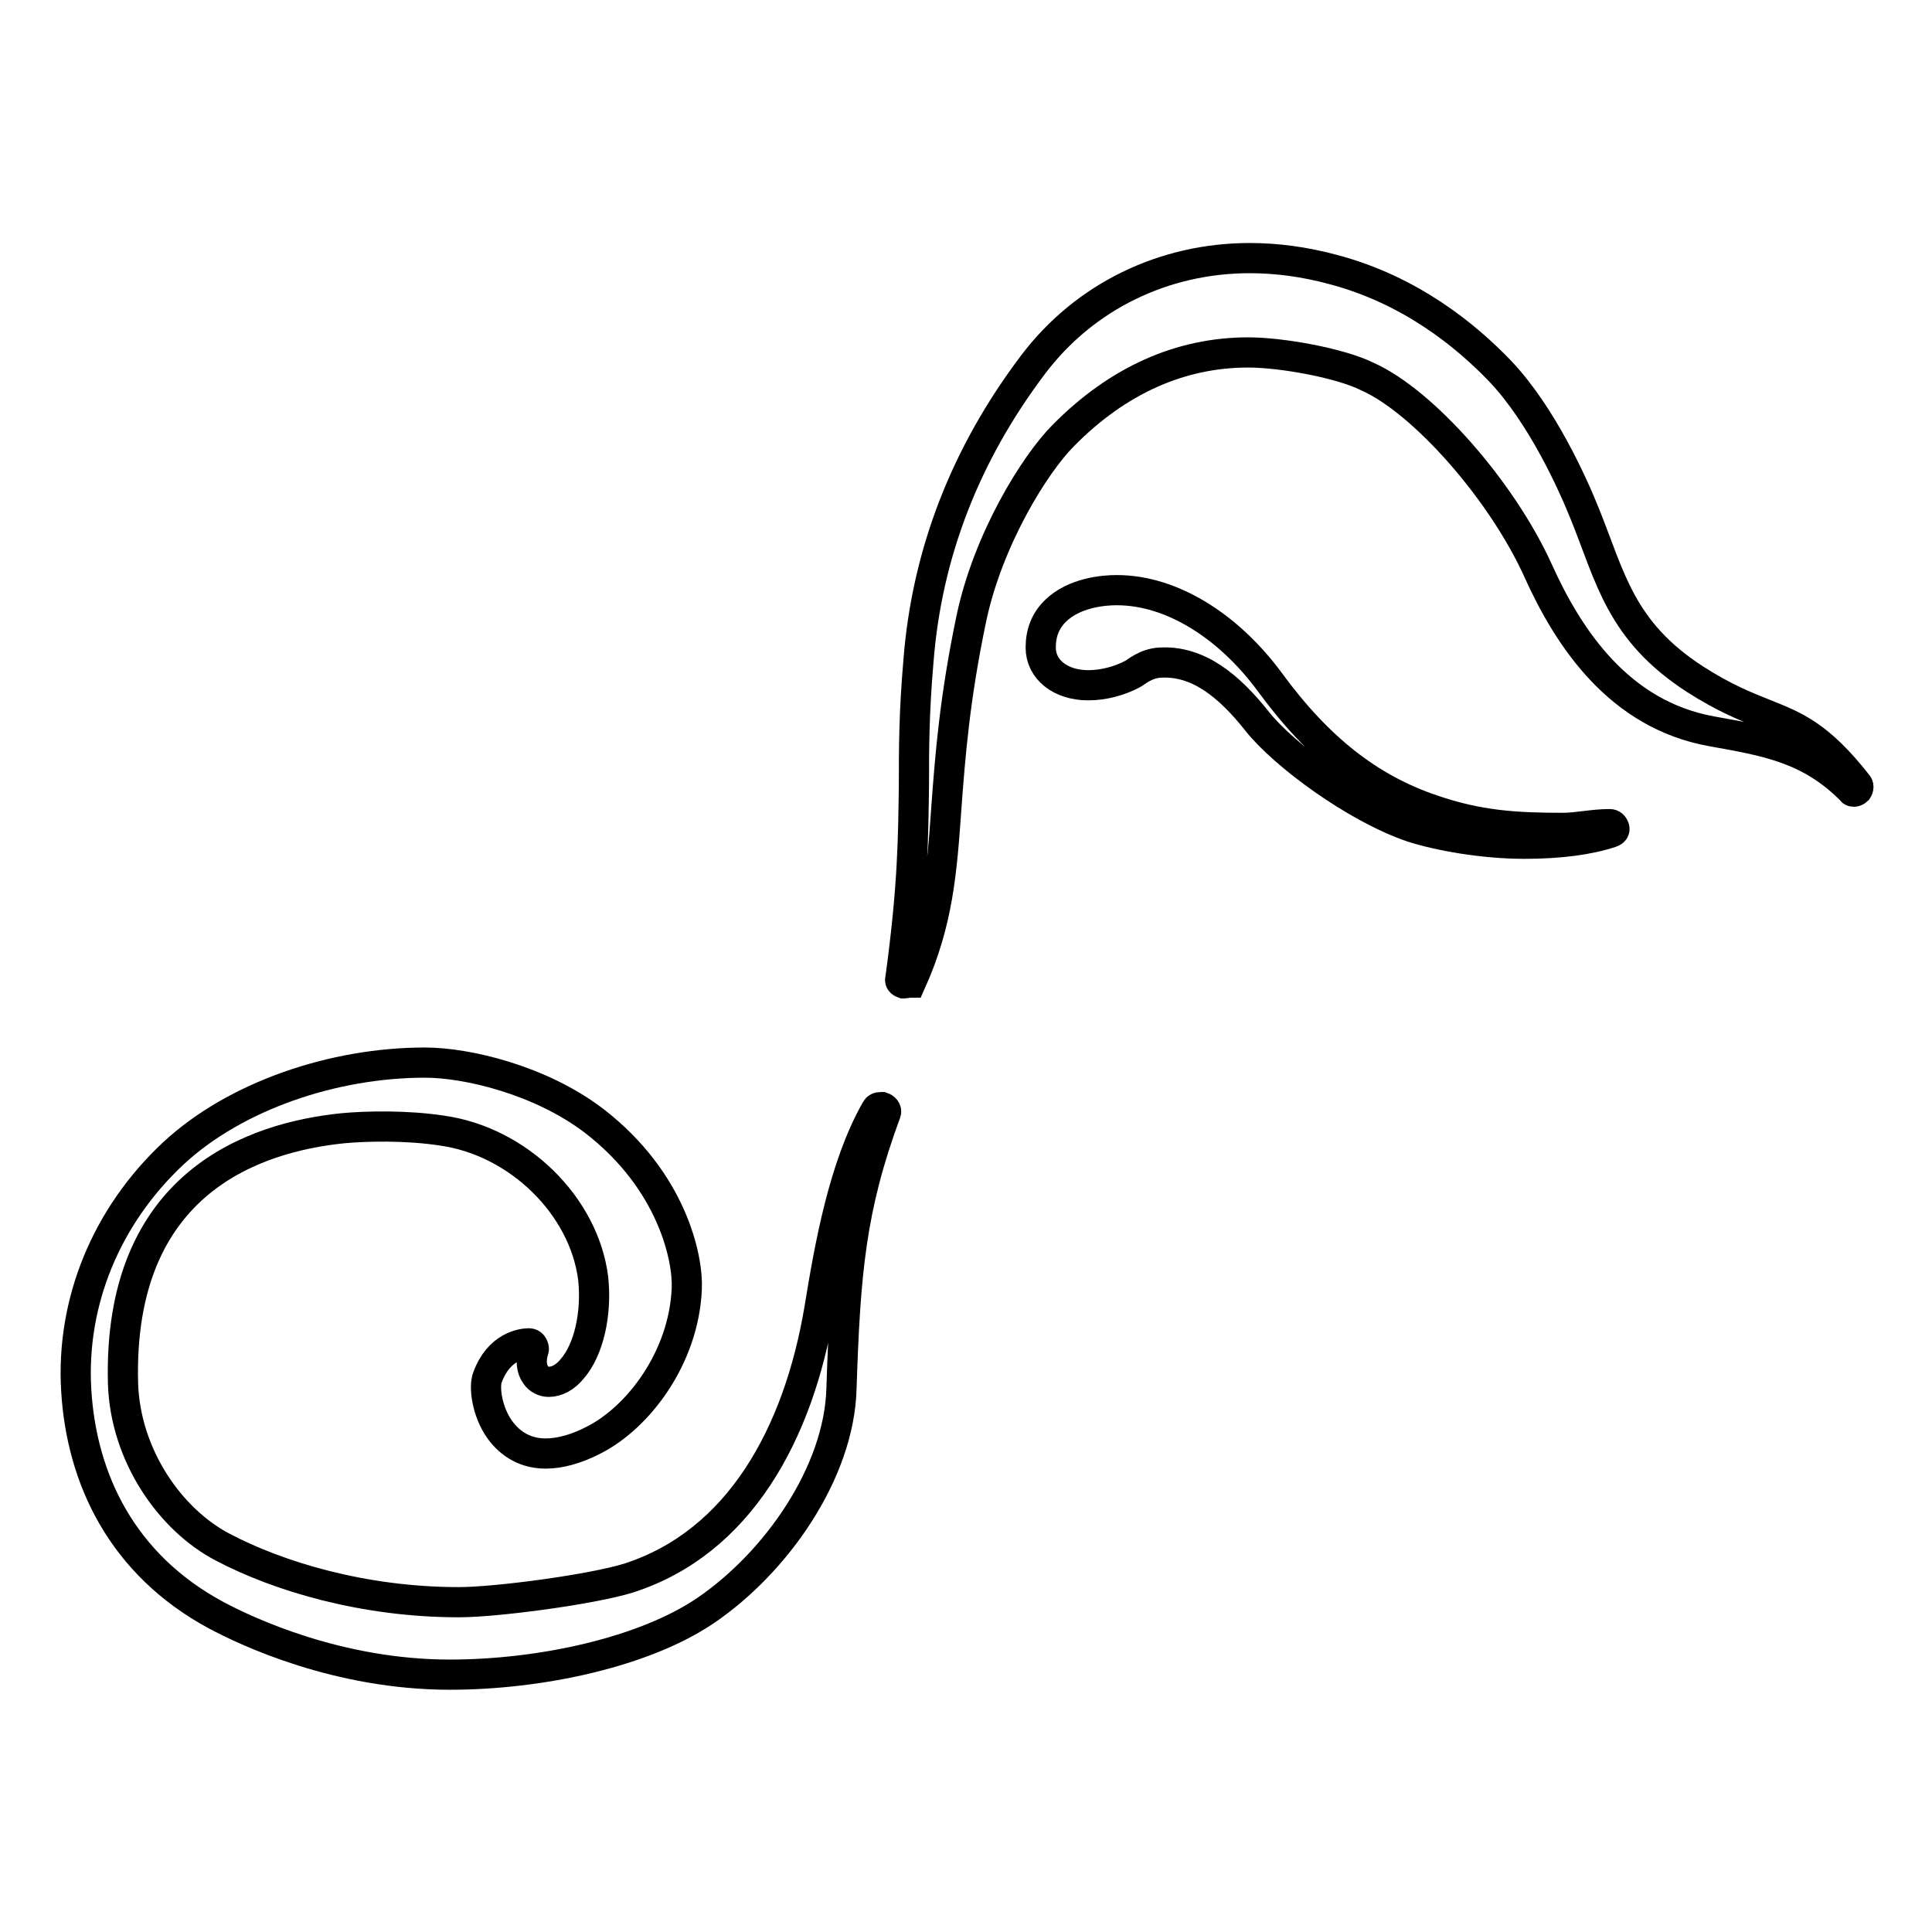
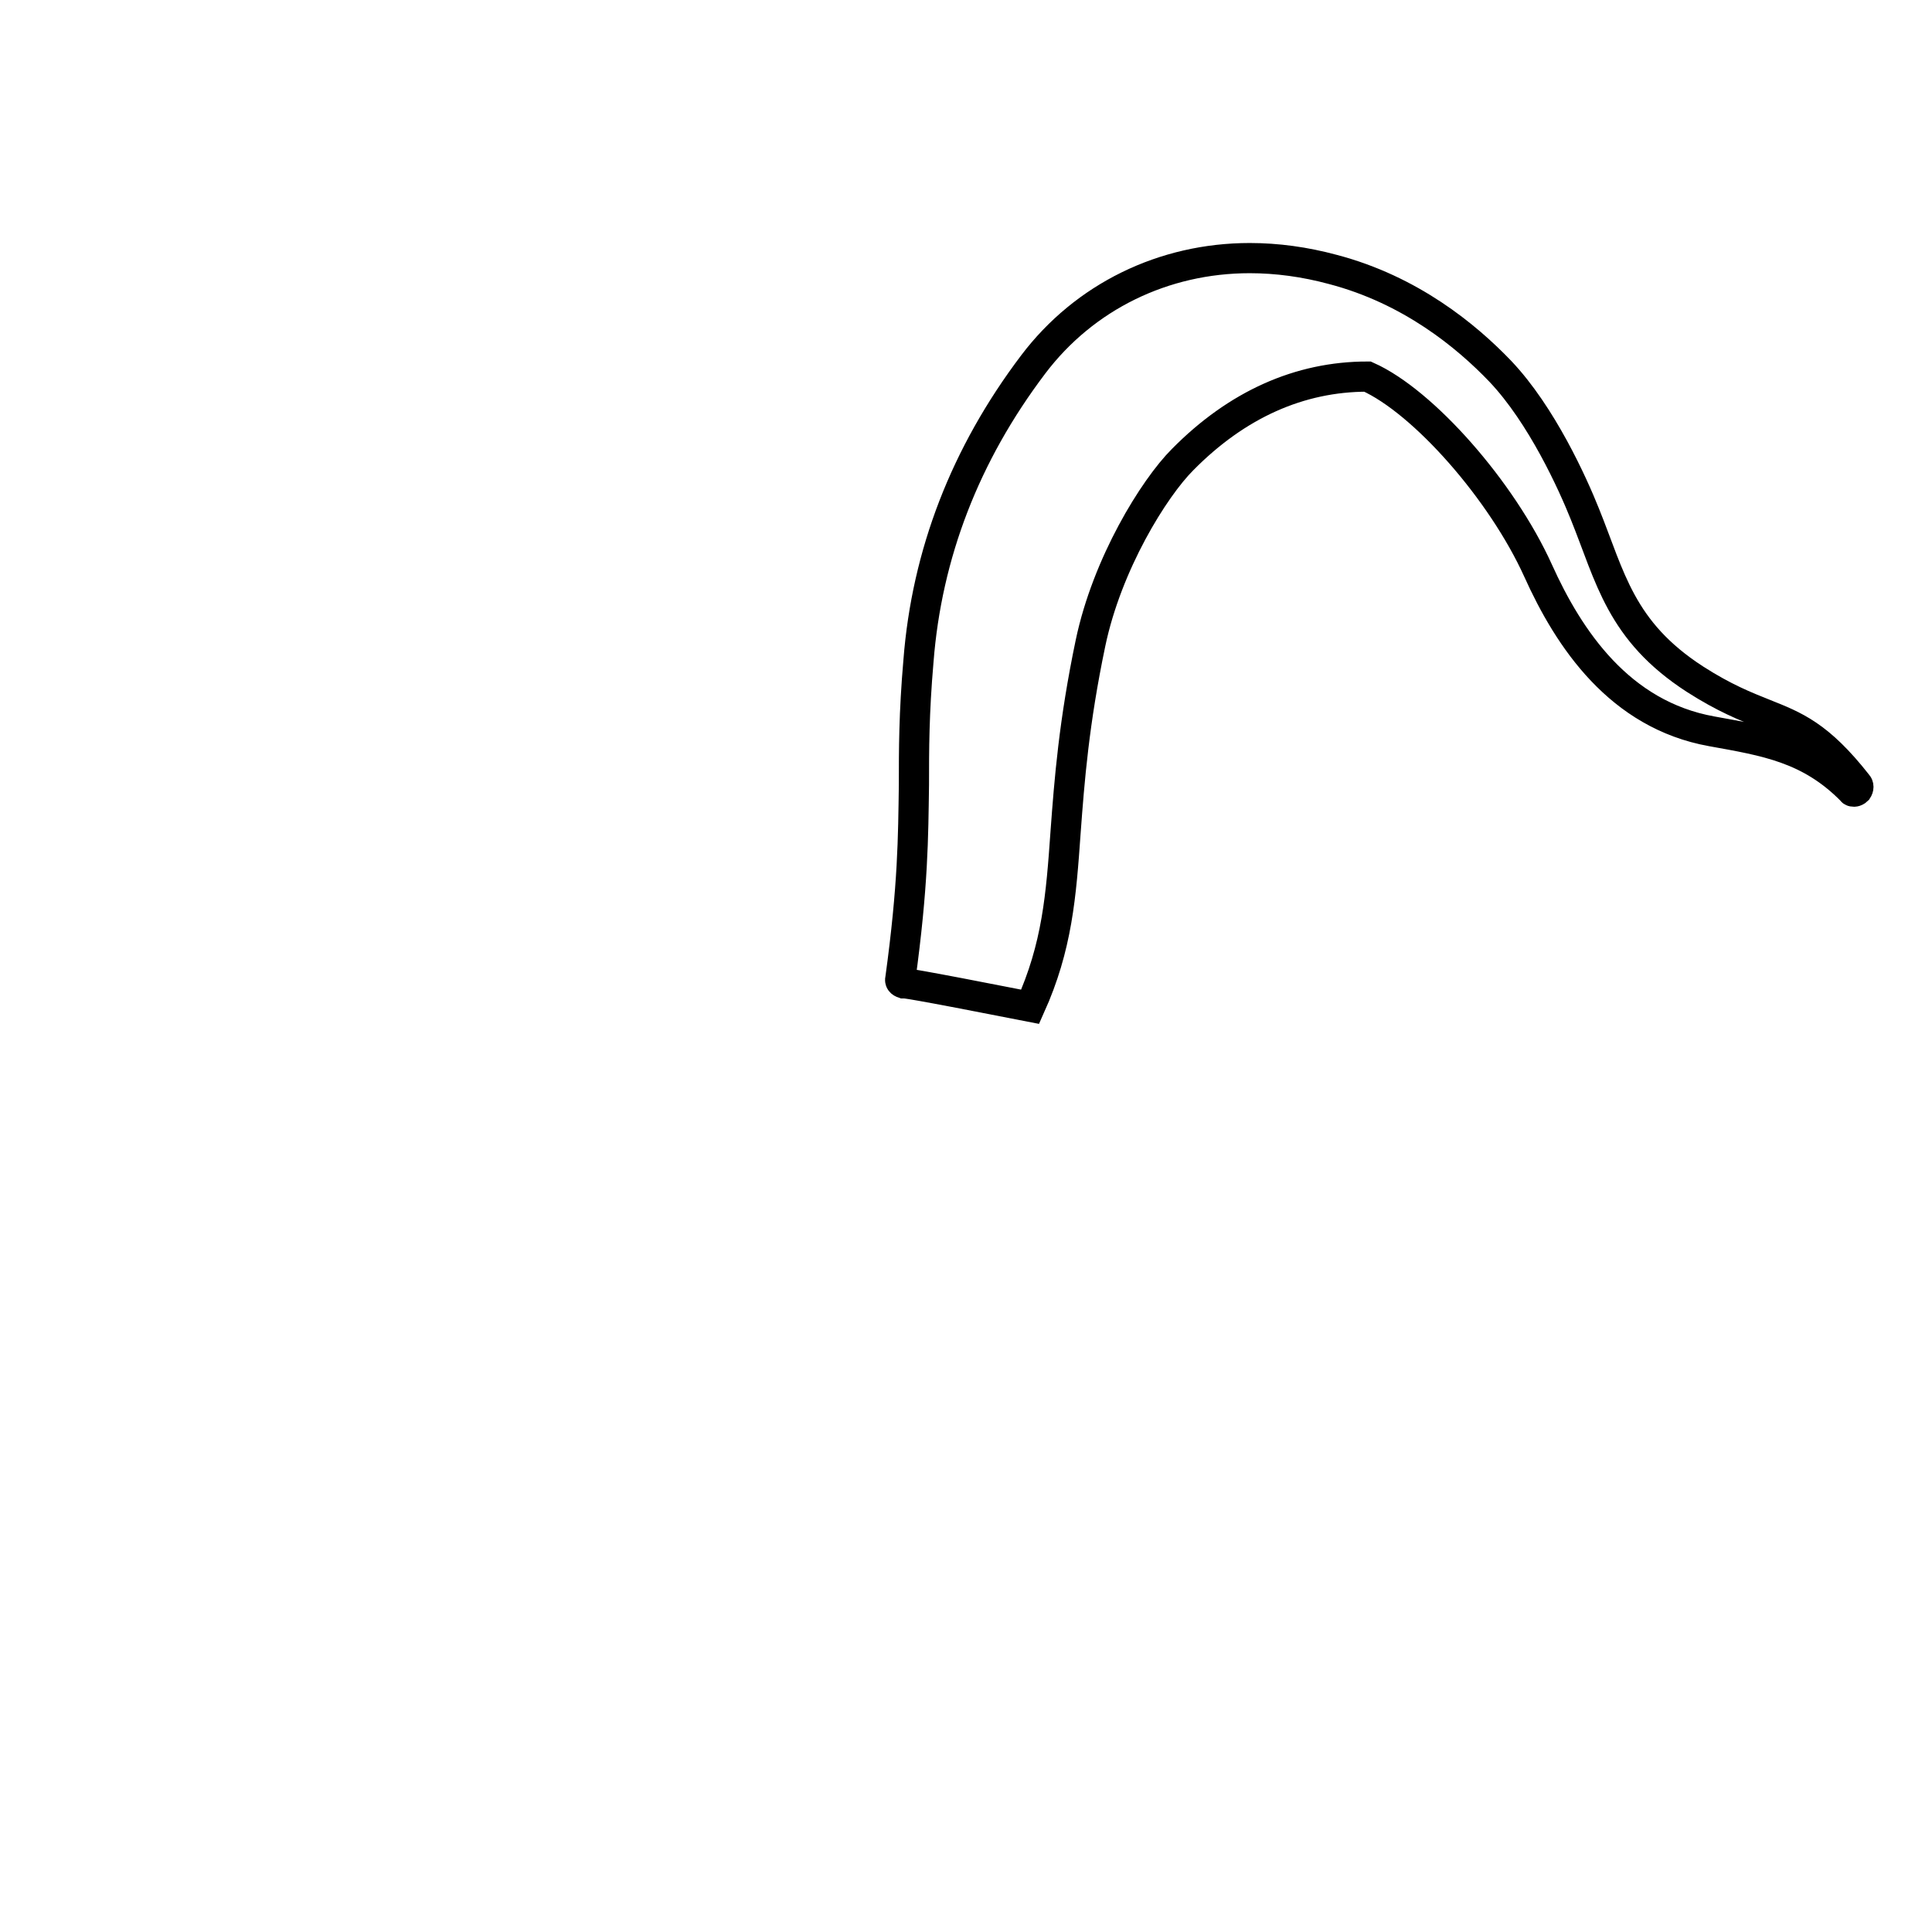
<svg xmlns="http://www.w3.org/2000/svg" version="1.1" x="0px" y="0px" viewBox="0 0 256 256" enable-background="new 0 0 256 256" xml:space="preserve">
  <g>
-     <path stroke-width="4" fill-opacity="0" stroke="#000000" d="M119.8,130.3c-0.1,0-0.1,0-0.1,0c-0.3-0.1-0.5-0.3-0.4-0.6c1.7-12.4,1.7-18.8,1.8-25.7 c0-4.6,0-9.5,0.6-16.4c1.1-14.2,6.2-27.4,15.2-39.3c6.8-9,17.3-14.1,28.7-14.1c3.6,0,7.3,0.5,11,1.5c10.3,2.7,17.7,8.8,22.2,13.5 c5.5,5.8,9.6,14.9,11.2,18.9c3.4,8.4,4.7,15.5,14.6,21.9c3.9,2.5,6.7,3.6,9.2,4.6c4,1.6,7.2,2.8,12.3,9.3c0.2,0.2,0.2,0.5,0,0.8 c-0.1,0.1-0.3,0.2-0.4,0.2c-0.1,0-0.3,0-0.3-0.1c-5.6-5.7-11.4-6.6-18.6-7.9c-12.2-2.2-18.9-12.2-23-21.3 c-4.8-10.6-15.2-22.4-22.6-25.7c-3.6-1.8-11.4-3.2-15.8-3.2c-9,0-17.3,3.7-24.5,11c-3.8,3.8-10,13.8-12.2,24.3 c-2.2,10.5-2.8,18.2-3.3,25c-0.6,8.5-1.1,15.2-4.7,23.2C120.2,130.2,120,130.3,119.8,130.3L119.8,130.3z" />
-     <path stroke-width="4" fill-opacity="0" stroke="#000000" d="M202,111.8c-5.6,0-11.5-1.1-14.9-2.2c-7.6-2.6-17-9.6-20.5-14c-3.8-4.8-7.9-8.1-12.9-7.8 c-1.9,0.1-3.2,1.3-3.6,1.5c-1.7,0.9-3.8,1.5-5.9,1.5c-3.7,0-6.3-2.1-6.3-5c0-1.9,0.6-3.5,1.9-4.8c2.5-2.5,6.5-2.8,8.1-2.8h0.1 c7.3,0,14.8,4.8,20.2,12.1c6.5,8.9,13.3,14.2,21.6,17c6.1,2.1,11,2.4,17.3,2.4c1.9,0,4-0.5,6.2-0.5c0.3,0,0.5,0.2,0.6,0.5 c0.1,0.3-0.1,0.5-0.4,0.6C210.5,111.3,206.6,111.8,202,111.8L202,111.8z M59.6,221.9c-14.8,0-26.9-5.7-31-7.9 c-12.4-6.7-17.8-18-18.5-29.8c-0.7-11.7,4-23.1,12.9-31.4c8.2-7.6,21.2-12,33.3-12c5.6,0,15.3,2.3,22.4,7.7 c10.4,8,12.5,18.3,12.3,22.3c-0.4,9.1-6.4,17-12.3,20c-2.3,1.2-4.5,1.8-6.4,1.8c-2.5,0-4.6-1.1-6.1-3.2c-1.7-2.4-2.1-5.7-1.6-6.9 c1.5-4.1,4.6-4.5,5.5-4.5h0c0.2,0,0.4,0.1,0.5,0.3c0.1,0.2,0.2,0.4,0.1,0.6c-0.4,1.3-0.3,2.5,0.3,3.3c0.4,0.6,1.1,0.9,1.7,0.9 c1.1,0,2.2-0.6,3.1-1.7c2.2-2.5,3.3-7.3,2.8-12c-1.2-9.6-9.9-18.2-20.1-19.6c-4.6-0.7-9.9-0.6-13.1-0.3 c-11.6,1.2-29.8,7.1-29.1,33.8c0.3,9.6,6.3,18.1,13.2,21.7c7.4,3.9,18.7,7.3,31.3,7.3c5,0,17.7-1.7,22.5-3.2 c14.6-4.7,22.5-19,25.3-35.8c1.3-8,3.2-18.8,7.5-26.3c0.1-0.2,0.3-0.3,0.6-0.3c0.1,0,0.1,0,0.2,0c0.3,0.1,0.6,0.4,0.5,0.7 c-4.7,12.7-5.4,21.3-5.9,36.6c-0.3,11.1-8.6,23-18,29.4C85.4,218.9,71.7,221.9,59.6,221.9z" />
+     <path stroke-width="4" fill-opacity="0" stroke="#000000" d="M119.8,130.3c-0.1,0-0.1,0-0.1,0c-0.3-0.1-0.5-0.3-0.4-0.6c1.7-12.4,1.7-18.8,1.8-25.7 c0-4.6,0-9.5,0.6-16.4c1.1-14.2,6.2-27.4,15.2-39.3c6.8-9,17.3-14.1,28.7-14.1c3.6,0,7.3,0.5,11,1.5c10.3,2.7,17.7,8.8,22.2,13.5 c5.5,5.8,9.6,14.9,11.2,18.9c3.4,8.4,4.7,15.5,14.6,21.9c3.9,2.5,6.7,3.6,9.2,4.6c4,1.6,7.2,2.8,12.3,9.3c0.2,0.2,0.2,0.5,0,0.8 c-0.1,0.1-0.3,0.2-0.4,0.2c-0.1,0-0.3,0-0.3-0.1c-5.6-5.7-11.4-6.6-18.6-7.9c-12.2-2.2-18.9-12.2-23-21.3 c-4.8-10.6-15.2-22.4-22.6-25.7c-9,0-17.3,3.7-24.5,11c-3.8,3.8-10,13.8-12.2,24.3 c-2.2,10.5-2.8,18.2-3.3,25c-0.6,8.5-1.1,15.2-4.7,23.2C120.2,130.2,120,130.3,119.8,130.3L119.8,130.3z" />
  </g>
</svg>